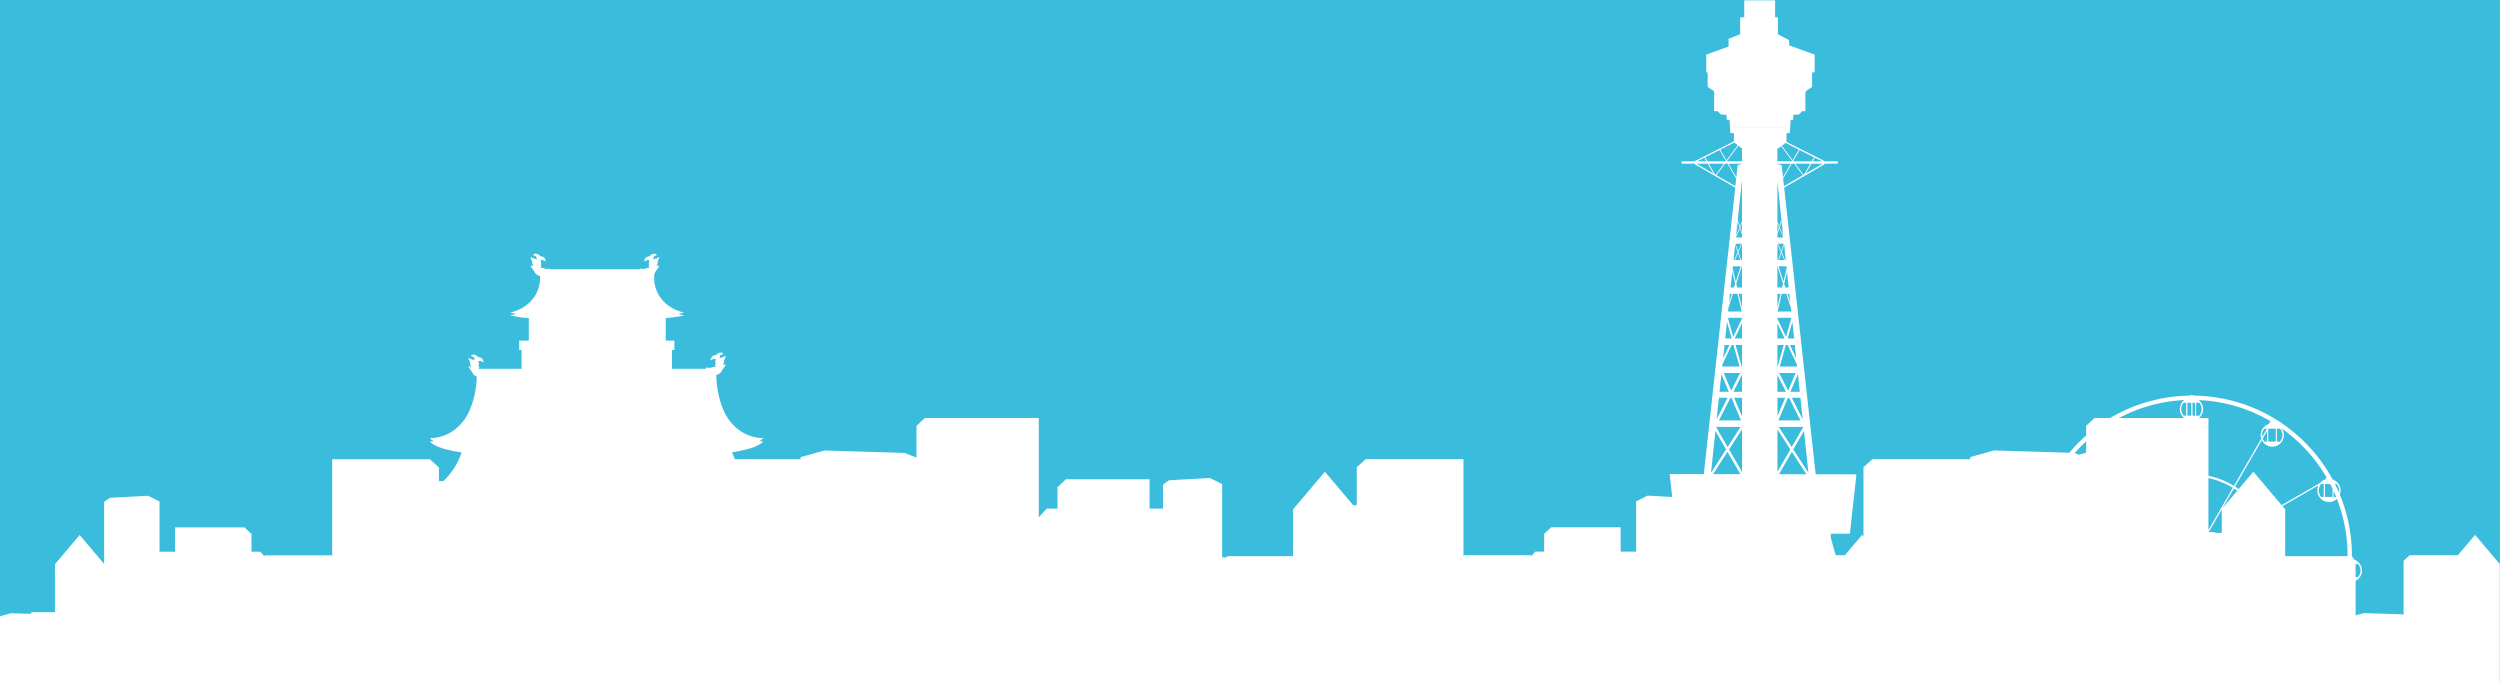
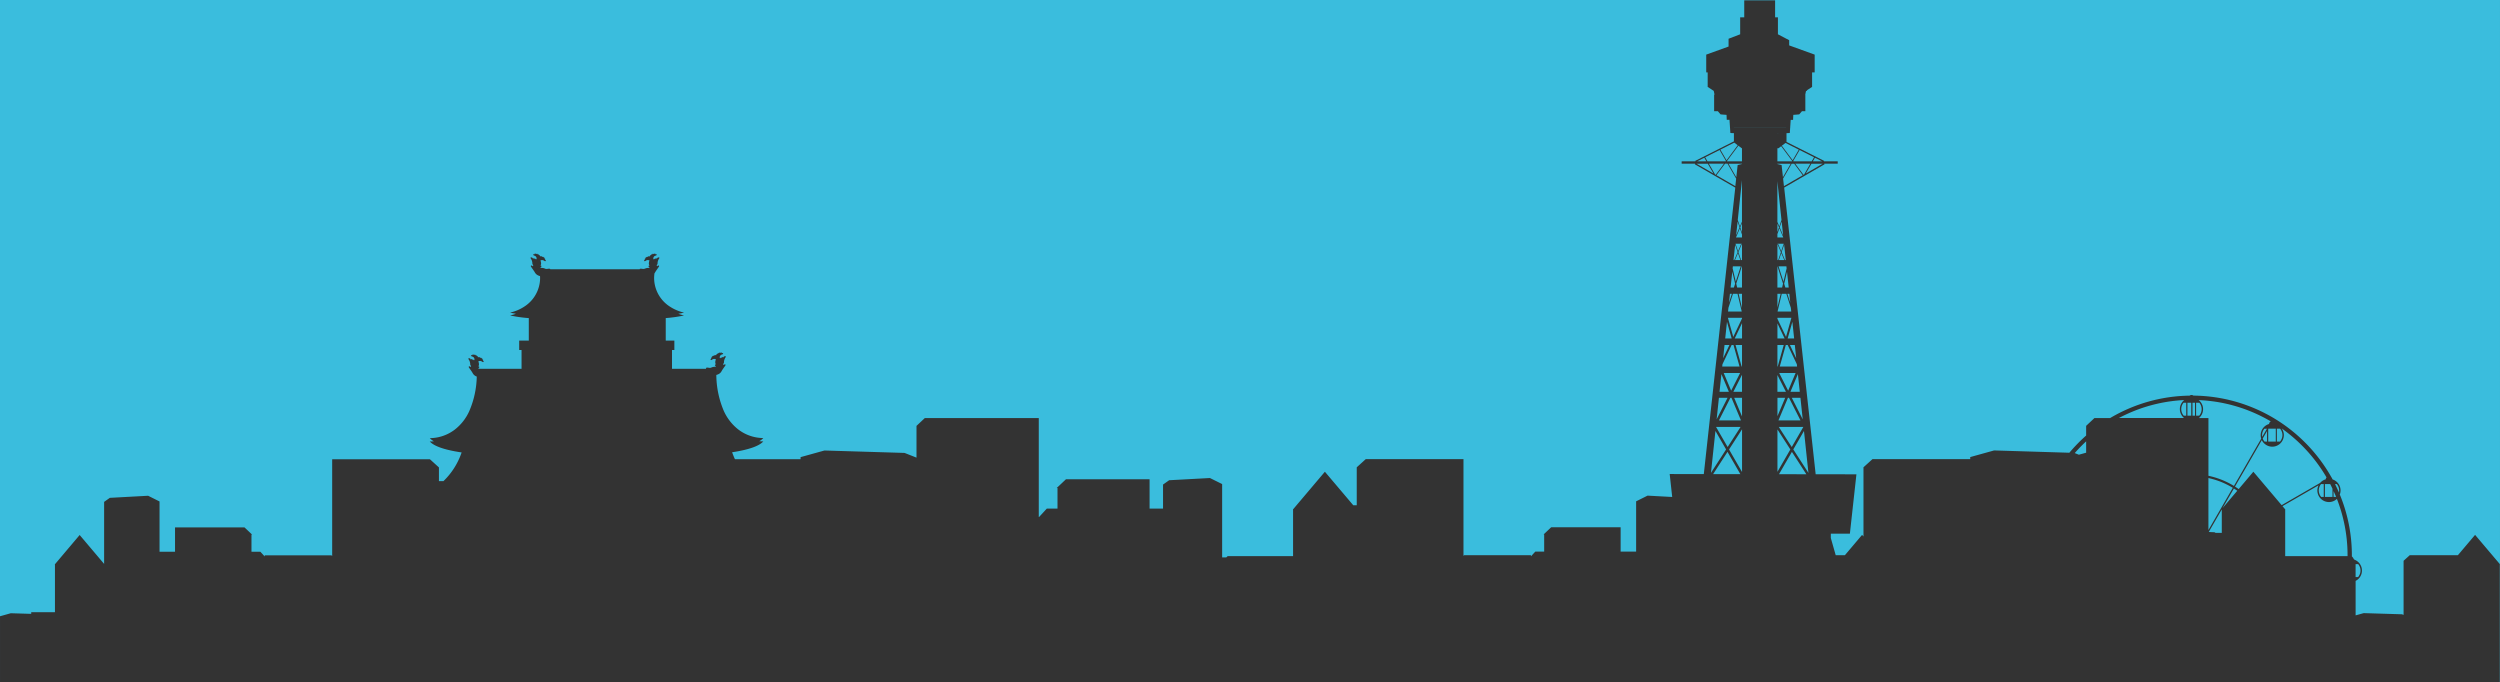
<svg xmlns="http://www.w3.org/2000/svg" height="113.001" viewBox="0 0 414.001 113.001" width="414.001">
  <rect x="0" y="0" width="414.001" height="113.001" fill="#333333" stroke="none" />
-   <path d="m.001.001h414v113h-414z" fill="#fff" />
  <path d="m-4052.658 10256h-.031v-19.549h.031zm-414 0v-113h414v93.448l-.031-.036-4.093-4.837-2.847 3.365h-7.973l-1.021.926v8.96l-.263-.1-6.337-.193-1.343.373v-5.713a1.91 1.91 0 0 0 1.051-1.709 1.929 1.929 0 0 0 -1.242-1.8l-.142-.134a.552.552 0 0 0 -.224-.325v-.066h-.062c0-.025 0-.052 0-.077v-.021c0-.02 0-.038 0-.058a26.354 26.354 0 0 0 -2-10.114 1.872 1.872 0 0 0 .126-.673 1.919 1.919 0 0 0 -1.312-1.819l-.073-.135-.02-.036a.577.577 0 0 0 -.088-.156 26.643 26.643 0 0 0 -9.434-9.751 26.468 26.468 0 0 0 -13.435-3.807.532.532 0 0 0 -.314-.1.531.531 0 0 0 -.32.105 26.486 26.486 0 0 0 -13.161 3.711h-2.6l-1.374 1.289v1.607a27.041 27.041 0 0 0 -2.78 2.848l-12.46-.381-3.958 1.1v.338h-16.184l-1.492 1.353v11.463l-.229-.271-2.847 3.365h-1.523l-.809-2.848v-.716h3.157l1.083-9.829-6.749-.01-5.216-47.472 6.688-3.86-.059-.1h2.239v-.392h-2.291l.039-.075-6.231-3.139v-1.445l.549-.028.147-2.181h.394l.036-.832.018.008.961-.077.451-.525h.564v-2.734l-.013-.006.126-.626h.17v-.113l.835-.549v-2.4h.428v-2.945l-4.224-1.528v-.861l-1.863-.977v-2.812h-.467v-2.809h-5.11v2.809h-.675v2.812l-1.922.737v1.291l-3.7 1.338v2.945h.24v2.4l.987.649v.013h.021l.124.611-.064.021v2.734h.619l.451.525.961.077.026-.008.033.832h.454l.147 2.181.587.028h1.351v.007l-1.35-.008v1.358l-6.4 3.227.036.074h-2.291v.392h2.24l-.06.1 6.7 3.865-5.211 47.438-5.649-.008.415 3.8-4.082-.222-1.892.943v8.326h-2.566v-4.033h-11.5l-1.265 1.2h.105v2.835h-1.471l-.72.783v-.188h-11.053l-.119.111v-16.021h-16.184l-1.492 1.353v6.286h-.575l-4.7-5.552-5.226 6.178h-.043v7.8h-10.836l-.227.211h-.683v-12.148l-2.018-1-6.759.366-1.01.714v3.986h-2.229v-4.86h-13.849l-1.526 1.443h.126v3.417h-1.771l-1.275 1.384h-.054v-16.377h-18.875l-1.374 1.289v5.26l-1.979-.781-13.264-.4-3.956 1.1v.338h-10.87c-.155-.333-.307-.707-.464-1.145 2.738-.419 4.477-1.023 5.167-1.8h-.12a5.1 5.1 0 0 1 -.553-.033 2.643 2.643 0 0 0 .673-.523h-.122a6.889 6.889 0 0 1 -4.064-1.448 8.105 8.105 0 0 1 -2.393-3.12 15.52 15.52 0 0 1 -1.206-5.877 2.278 2.278 0 0 0 .237-.08 1.224 1.224 0 0 0 .458-.3 1.614 1.614 0 0 0 .208-.3v-.007c.032-.055.065-.111.1-.166.136-.2.284-.413.464-.668.043-.063.087-.146.044-.206a.1.1 0 0 0 -.087-.039.156.156 0 0 0 -.081.023.333.333 0 0 0 -.092.1l-.016.021q-.006-.025-.013-.05c0-.017-.009-.033-.013-.05a.035.035 0 0 1 -.024.008.068.068 0 0 1 -.061-.06.156.156 0 0 1 .057-.105.356.356 0 0 0 .088-.265v-.032a1.517 1.517 0 0 1 .181-.614.619.619 0 0 1 .039-.06v-.007a.249.249 0 0 0 .07-.192.033.033 0 0 0 0-.016c-.011-.036-.026-.052-.053-.052a.2.2 0 0 0 -.053.011h-.014l-.027.006a.285.285 0 0 0 -.108.031.394.394 0 0 0 -.165.271v-.2l-.061.052-.055.046-.018-.035-.008-.015-.018-.033a1.78 1.78 0 0 1 -.121.149.093.093 0 0 0 -.072-.036.085.085 0 0 0 -.031.006.082.082 0 0 0 -.045.094.049.049 0 0 0 -.048-.024.162.162 0 0 0 -.066.016.385.385 0 0 1 0-.311.478.478 0 0 1 .25-.27.654.654 0 0 1 .072-.024l.016-.006a.55.55 0 0 0 .1-.037.173.173 0 0 0 .085-.08.083.083 0 0 0 0-.081.14.14 0 0 0 -.118-.042.35.35 0 0 0 -.112.018.068.068 0 0 0 .012-.021.117.117 0 0 0 .006-.063c-.012-.02-.063-.023-.08-.024h-.013-.007a.244.244 0 0 0 -.189.086.125.125 0 0 0 -.112-.071.091.091 0 0 0 -.029 0 .128.128 0 0 0 -.09.129.121.121 0 0 0 -.081-.03.117.117 0 0 0 -.056.015.121.121 0 0 0 -.062.121.153.153 0 0 0 -.032 0 .166.166 0 0 0 -.115.044.165.165 0 0 0 -.044.145h-.039-.009c-.031 0-.07 0-.11 0-.1 0-.159.015-.183.044a.055.055 0 0 0 -.009.048h-.011a.7.7 0 0 0 -.219.026v.006l.018.024.009.012a.061.061 0 0 0 .008.011.055.055 0 0 0 -.029-.006.2.2 0 0 0 -.162.1c-.011.033 0 .064.04.095a.188.188 0 0 0 -.027 0 .145.145 0 0 0 -.127.075.141.141 0 0 0 .028.165h-.018c-.045.009-.114.021-.114.081a.106.106 0 0 0 .018.082.108.108 0 0 0 .07.049h.018a.269.269 0 0 0 .146-.068l.019-.013a.606.606 0 0 1 .346-.106.672.672 0 0 1 .281.063c-.048 0-.116.4-.116.448a.684.684 0 0 0 .111.412.191.191 0 0 0 -.054-.009.12.12 0 0 0 -.113.063.113.113 0 0 0 .033.123l.167.178h-.029a2.231 2.231 0 0 0 -.264.03h-.015-.016-.009-.008l-.053.008a1.274 1.274 0 0 0 -.256.054l-.08.031-.014.006a.959.959 0 0 1 -.239.074.423.423 0 0 1 -.064 0 1.051 1.051 0 0 1 -.184-.021 1.134 1.134 0 0 0 -.189-.021h-.09a.267.267 0 0 0 -.1.015c-.044.022-.045.036-.046.061a.2.2 0 0 1 -.01.053.207.207 0 0 0 -.009.049v.014h-.667-2.71-2.256v-3.113h.392v-1.549h-1.428v-3.734a22.081 22.081 0 0 0 3.042-.435h-.018a6.575 6.575 0 0 1 -.947-.283 9.692 9.692 0 0 0 .963-.187h-.006a7.267 7.267 0 0 1 -2.418-1.04 5.654 5.654 0 0 1 -2.542-4.705c.005-.24.023-.492.054-.749a2.156 2.156 0 0 0 .147-.231c.034-.059.066-.114.1-.168l.281-.406.093-.135.089-.127c.064-.09.079-.157.044-.206a.1.1 0 0 0 -.086-.04.15.15 0 0 0 -.081.024.364.364 0 0 0 -.091.1l-.015.021-.012-.045-.005-.02c0-.012-.007-.024-.011-.036a.034.034 0 0 1 -.024.009.057.057 0 0 1 -.039-.019.062.062 0 0 1 -.019-.042.151.151 0 0 1 .054-.105.371.371 0 0 0 .091-.273v-.023a1.48 1.48 0 0 1 .181-.613c.012-.021.027-.044.042-.065a.261.261 0 0 0 .071-.194.028.028 0 0 0 0-.009.033.033 0 0 1 0-.007c-.011-.036-.026-.052-.053-.052a.207.207 0 0 0 -.052.011h-.014l-.028.007h-.018a.355.355 0 0 0 -.093.027.406.406 0 0 0 -.165.271c0-.031 0-.063 0-.1s0-.069 0-.1l-.04.034-.075.061h-.005a.469.469 0 0 0 -.021-.045v-.011l-.014-.026s-.046.059-.072.091l-.049.06a.1.1 0 0 0 -.073-.039.071.071 0 0 0 -.03.008.081.081 0 0 0 -.045.093.047.047 0 0 0 -.048-.023.187.187 0 0 0 -.069.016.39.39 0 0 1 0-.312.473.473 0 0 1 .25-.269c.022-.009.044-.016.067-.022h.009a.759.759 0 0 0 .112-.044.179.179 0 0 0 .085-.08.086.086 0 0 0 0-.082.145.145 0 0 0 -.121-.042.385.385 0 0 0 -.1.015.128.128 0 0 0 .006-.015.122.122 0 0 0 .005-.066c-.01-.021-.072-.026-.093-.026h-.015a.225.225 0 0 0 -.179.087.127.127 0 0 0 -.113-.071.086.086 0 0 0 -.029 0 .127.127 0 0 0 -.093.129.123.123 0 0 0 -.081-.029.123.123 0 0 0 -.056.014.122.122 0 0 0 -.059.121.161.161 0 0 0 -.034 0 .171.171 0 0 0 -.113.045.158.158 0 0 0 -.046.145h-.038-.008c-.031 0-.07 0-.111 0-.1 0-.159.014-.182.044a.054.054 0 0 0 -.009.048h-.024a.638.638 0 0 0 -.208.025.383.383 0 0 1 .024.031l.013.019a.08.08 0 0 0 -.03-.006.2.2 0 0 0 -.162.1.084.084 0 0 0 .041.095.188.188 0 0 0 -.027 0 .145.145 0 0 0 -.127.075.14.14 0 0 0 .028.165h-.008c-.046.008-.124.021-.124.084a.107.107 0 0 0 .018.084.105.105 0 0 0 .07.047h.018a.253.253 0 0 0 .135-.06l.03-.021a.6.6 0 0 1 .344-.106.669.669 0 0 1 .28.063c-.048 0-.116.4-.116.448a.661.661 0 0 0 .113.412.194.194 0 0 0 -.054-.009.12.12 0 0 0 -.113.063.113.113 0 0 0 .033.123c.056.059.112.119.167.18a.247.247 0 0 0 -.037 0 2.032 2.032 0 0 0 -.206.021h-.02-.018-.015-.01a.137.137 0 0 0 -.027 0h-.009l-.053.008a1.214 1.214 0 0 0 -.256.054l-.1.038h-.011a1.042 1.042 0 0 1 -.224.069.423.423 0 0 1 -.064 0 1.064 1.064 0 0 1 -.186-.021 1.134 1.134 0 0 0 -.187-.021h-.086a.264.264 0 0 0 -.11.018c-.041.02-.042.032-.044.055v.015h-14.81v-.01c0-.026 0-.038-.048-.06a.251.251 0 0 0 -.108-.018h-.085a1.116 1.116 0 0 0 -.187.021 1.064 1.064 0 0 1 -.187.021.428.428 0 0 1 -.065 0 1.078 1.078 0 0 1 -.235-.074l-.1-.037a1.291 1.291 0 0 0 -.255-.055l-.055-.007h-.01a.12.12 0 0 0 -.024 0h-.02-.027a2.181 2.181 0 0 0 -.222-.022.077.077 0 0 0 -.04.007c.034-.038.065-.071.094-.1l.077-.081a.113.113 0 0 0 .033-.123.118.118 0 0 0 -.111-.063.172.172 0 0 0 -.054.009.706.706 0 0 0 .111-.412c0-.041-.068-.449-.113-.449a.657.657 0 0 1 .277-.062.6.6 0 0 1 .344.106l.025.018a.263.263 0 0 0 .14.063h.018a.11.11 0 0 0 .073-.051.1.1 0 0 0 .014-.08c0-.063-.077-.076-.123-.084h-.009a.141.141 0 0 0 .028-.165.142.142 0 0 0 -.126-.075h-.028c.038-.029.053-.062.042-.095a.2.2 0 0 0 -.162-.1.044.044 0 0 0 -.03.009l.006-.011a.264.264 0 0 0 .029-.043c-.008-.021-.146-.029-.2-.029h-.023a.052.052 0 0 0 -.01-.048c-.024-.029-.084-.044-.184-.044-.042 0-.083 0-.114 0h-.046a.157.157 0 0 0 -.046-.145.17.17 0 0 0 -.112-.045.114.114 0 0 0 -.034 0 .126.126 0 0 0 -.06-.121.12.12 0 0 0 -.056-.014.123.123 0 0 0 -.081.029.128.128 0 0 0 -.09-.129.1.1 0 0 0 -.03 0 .123.123 0 0 0 -.111.071.233.233 0 0 0 -.182-.087h-.015c-.026 0-.081.008-.093.026a.121.121 0 0 0 .007.066.03.03 0 0 0 .01.016.363.363 0 0 0 -.107-.016c-.028 0-.1 0-.122.042a.084.084 0 0 0 0 .082.173.173 0 0 0 .083.08.748.748 0 0 0 .1.041l.019.006c.022.007.044.014.066.022a.473.473 0 0 1 .25.269.39.39 0 0 1 0 .312.2.2 0 0 0 -.069-.016.048.048 0 0 0 -.049.025.081.081 0 0 0 -.044-.095.071.071 0 0 0 -.03-.008.092.092 0 0 0 -.07.039l-.016-.018c-.025-.029-.107-.126-.108-.133l-.013.025v.007l-.01.021-.015.03-.046-.038h-.005l-.067-.056v.2a.394.394 0 0 0 -.167-.271.32.32 0 0 0 -.085-.027h-.005-.018l-.028-.007h-.014a.191.191 0 0 0 -.053-.011c-.026 0-.042.015-.052.052a.033.033 0 0 1 0 .007.028.028 0 0 0 0 .009.252.252 0 0 0 .069.19.582.582 0 0 1 .044.069 1.509 1.509 0 0 1 .18.613v.023a.375.375 0 0 0 .091.273.151.151 0 0 1 .054.105.064.064 0 0 1 -.059.061.036.036 0 0 1 -.024-.009c0 .012-.005.022-.009.034v.013c0 .018-.009.035-.014.054a.207.207 0 0 1 -.015-.02l-.005-.007a.379.379 0 0 0 -.087-.093.15.15 0 0 0 -.081-.024.113.113 0 0 0 -.09.04c-.032.048-.017.116.046.206.139.2.29.414.461.668.035.051.066.1.1.156l.01.016a1.523 1.523 0 0 0 .211.3 1.267 1.267 0 0 0 .456.3l.052.018.175.058v.03c0 .088.009.178.011.263a5.653 5.653 0 0 1 -2.542 4.705 7.027 7.027 0 0 1 -2.428 1.04 9.392 9.392 0 0 0 .969.188 5.909 5.909 0 0 1 -.966.285 21.893 21.893 0 0 0 3.094.441v3.729h-1.592v1.549h.392v3.113l-6.8.007h-.021-.018-.02-.011-.025-.007-.025-.025a1.926 1.926 0 0 0 -.209-.021.068.068 0 0 0 -.036.006l.056-.062.007-.008.015-.016q.044-.05.089-.1a.114.114 0 0 0 .033-.124.122.122 0 0 0 -.115-.064.174.174 0 0 0 -.053.008.664.664 0 0 0 .113-.41c0-.041-.068-.449-.113-.449a.653.653 0 0 1 .276-.062.6.6 0 0 1 .344.106l.023.017a.263.263 0 0 0 .142.065h.018a.112.112 0 0 0 .07-.048.111.111 0 0 0 .02-.084c0-.063-.082-.077-.126-.084h-.008a.143.143 0 0 0 .028-.166.145.145 0 0 0 -.125-.073.127.127 0 0 0 -.027 0 .084.084 0 0 0 .04-.095.2.2 0 0 0 -.162-.1.053.053 0 0 0 -.03.008l.013-.02c.007-.011.014-.021.023-.032-.009-.024-.213-.031-.229-.031a.051.051 0 0 0 -.009-.046c-.023-.029-.083-.044-.181-.044-.046 0-.091 0-.121.006h-.042a.157.157 0 0 0 -.046-.145.156.156 0 0 0 -.11-.044.164.164 0 0 0 -.036 0 .124.124 0 0 0 -.06-.123.12.12 0 0 0 -.059-.015.117.117 0 0 0 -.078.029.125.125 0 0 0 -.093-.128.089.089 0 0 0 -.029 0 .129.129 0 0 0 -.112.07.222.222 0 0 0 -.178-.086h-.015c-.021 0-.083 0-.093.025a.123.123 0 0 0 .006.065.031.031 0 0 0 .011.017.4.4 0 0 0 -.108-.016.15.15 0 0 0 -.121.043.085.085 0 0 0 0 .082.15.15 0 0 0 .085.079.854.854 0 0 0 .124.049h.008l.054.019a.473.473 0 0 1 .25.269.388.388 0 0 1 0 .311.2.2 0 0 0 -.068-.016.05.05 0 0 0 -.05.026.081.081 0 0 0 -.045-.1.065.065 0 0 0 -.028-.007.1.1 0 0 0 -.072.038l-.02-.021c-.05-.06-.1-.122-.1-.128l-.006.016-.035.066-.03-.024-.021-.018-.016-.014-.052-.042v.1s0 .067 0 .1a.411.411 0 0 0 -.165-.271.434.434 0 0 0 -.1-.031h-.009l-.032-.007h-.015a.2.2 0 0 0 -.05-.009c-.027 0-.042.015-.053.052a.028.028 0 0 1 0 .009.025.025 0 0 0 0 .007.261.261 0 0 0 .069.191.643.643 0 0 1 .044.069 1.464 1.464 0 0 1 .18.613v.023a.375.375 0 0 0 .091.272.149.149 0 0 1 .054.1.066.066 0 0 1 -.059.063.035.035 0 0 1 -.023-.009c-.009.03-.017.062-.023.092v.009l-.017-.021v-.006a.393.393 0 0 0 -.089-.094.142.142 0 0 0 -.077-.022.1.1 0 0 0 -.087.043c-.045.062 0 .146.043.2.184.259.331.471.464.667.036.055.069.112.1.168a1.582 1.582 0 0 0 .212.309 1.258 1.258 0 0 0 .458.3l.02.007.019.006a15.144 15.144 0 0 1 -1.247 5.735 8.019 8.019 0 0 1 -2.389 3.045 6.887 6.887 0 0 1 -4.021 1.415c-.065 0-.106 0-.12 0a2.711 2.711 0 0 0 .674.523 4.935 4.935 0 0 1 -.555.033c-.064 0-.105 0-.12 0 .7.787 2.476 1.4 5.269 1.814a11.841 11.841 0 0 1 -3.015 4.755h-.742v-2.273l-1.492-1.353h-16.187v16.021l-.119-.111h-11.053v.188l-.719-.783h-1.472v-2.835h.108l-1.268-1.2h-11.5v4.033h-2.566v-8.326l-1.892-.943-6.339.345-.946.668v10.274l-4.051-4.788-4.086 4.835h-.006l-.031.041h.031v7.914h-3.93v.268l-3.386-.1-1.783.5v10.946zm390.5-17.443h-.412v-2.134h.43a1.676 1.676 0 0 1 .386 1.059 1.67 1.67 0 0 1 -.4 1.075zm-1.745-3.461h-10.324v-7.8h-.044l-.407-.482 5.976-3.447a1.89 1.89 0 0 0 -.2.853 1.926 1.926 0 0 0 1.92 1.92 1.909 1.909 0 0 0 1.317-.525 25.605 25.605 0 0 1 1.765 9.393v.09zm-20.825-3.853h-1.031l-.157-.1-.969-.047 2.157-3.736v3.878zm-2.214-.467v-8.61a13.086 13.086 0 0 1 2.312.729 13.332 13.332 0 0 1 1.727.887l-4.036 6.991zm2.345-3.634 1.874-3.246c.205.131.388.253.559.374zm9.78-.492-4.682-5.533-2.43 2.874c-.2-.143-.4-.277-.614-.41l4.443-7.7a1.928 1.928 0 0 0 1.729 1.09 1.922 1.922 0 0 0 1.92-1.92 1.907 1.907 0 0 0 -.348-1.1 25.852 25.852 0 0 1 3.345 2.827 25.835 25.835 0 0 1 4.072 5.282.536.536 0 0 0 -.132.313 1.913 1.913 0 0 0 -.925.595l-6.377 3.683zm9.02-1.358h-.423v-.979c.107.23.2.452.291.659.029.065.056.134.084.2l.027.065.02.049zm-.6 0h-1.25v-2.134h.871l.028.057c.117.232.238.473.35.712v1.364zm-1.446 0h-.423a1.673 1.673 0 0 1 -.4-1.074 1.69 1.69 0 0 1 .379-1.06h.441v2.133zm2.512-.747c-.213-.491-.425-.943-.646-1.384h.3a1.691 1.691 0 0 1 .384 1.06 1.69 1.69 0 0 1 -.033.324zm-17.387-1.077a13.4 13.4 0 0 0 -4.22-1.678v-9.563h-1.575a1.908 1.908 0 0 0 .688-1.471 1.9 1.9 0 0 0 -.732-1.5 25.518 25.518 0 0 1 8.914 2 25.515 25.515 0 0 1 3.025 1.522.544.544 0 0 0 -.278.434 1.933 1.933 0 0 0 -1.392 1.845 1.9 1.9 0 0 0 .09.583l-4.52 7.83zm-70.807-1.933-4.528-.008 2.136-3.7 2.393 3.706zm-10.929-.016-4.508-.008 2.379-3.685 2.13 3.691zm11.269-.214-2.5-3.881 1.768-3.061.736 6.94zm-16.135 0 .739-6.941 1.766 3.062zm5.146-.142-2.152-3.732 2.154-3.344v7.079zm5.863-.036v-7.012l2.136 3.312-2.134 3.7zm49.919-2.827-.687-.271c.406-.463.789-.871 1.17-1.252.232-.232.468-.459.719-.691v1.879l-1.2.335zm-47.551-1.275-2.143-3.323h4.062l-1.917 3.322zm-10.617 0-1.919-3.323h4.064l-2.143 3.323zm91.474-.9h-.518v-2.134h.533a1.676 1.676 0 0 1 .386 1.059 1.687 1.687 0 0 1 -.4 1.075zm-.7 0h-1.252v-2.085l.031-.049h1.221v2.133zm-1.448 0h-.42a1.639 1.639 0 0 1 -.294-.506l.714-1.237v1.742zm-.794-.792a1.7 1.7 0 0 1 -.025-.28 1.683 1.683 0 0 1 .381-1.059h.42l-.774 1.34zm-76.474-2.716h-3.646l1.575-3.744h.175l1.9 3.743zm-9.859 0h-3.639l1.9-3.744h.173l1.574 3.743zm10.233-.178-1.807-3.566h1.43l.378 3.566zm-14.254 0 .378-3.566h1.433zm77.4-.217h-10.78c.667-.354 1.355-.681 2.046-.974a25.645 25.645 0 0 1 8.772-2 1.923 1.923 0 0 0 -.727 1.5 1.92 1.92 0 0 0 .686 1.469zm-73.195-.257-1.3-3.093h1.3zm5.867-.052v-3.041h1.281zm69.843-.085h-.516v-2.134h.534a1.661 1.661 0 0 1 .386 1.057 1.686 1.686 0 0 1 -.4 1.077zm-.7 0h-.413v-2.134h.413v2.133zm-.624 0h-.628v-2.134h.628v2.133zm-.824 0h-.423a1.69 1.69 0 0 1 -.4-1.077 1.669 1.669 0 0 1 .379-1.057h.441v2.133zm-64-3.948h-1.546l1.234-2.933.312 2.932zm-2.291 0h-1.412v-2.783l1.412 2.782zm-7.275 0h-1.43l1.43-2.827v2.826zm-2.175 0h-1.549l.312-2.933 1.236 2.932zm9.816-.188-1.48-2.92h2.713l-1.231 2.92zm-9.439 0-1.229-2.92h2.711l-1.481 2.92zm10.919-4h-2.868l1-3.562h.312l1.516 3.188.039.372zm-3.211 0h-.046v-3.562h1.049l-1 3.561zm-5.909 0h-.064l-1.005-3.562h1.07v3.561zm-.41 0h-2.869l.042-.373 1.515-3.188h.312zm9.383-1.366-1.044-2.2h.814l.231 2.2zm-12.1 0 .234-2.2h.812zm11.759-3.277h-1.07l.776-2.76.294 2.759zm-1.577 0h-1.188v-2.5zm-7.051 0h-1.209l1.209-2.543v2.542zm-1.714 0h-1.072l.294-2.76.778 2.759zm9-.263-1.427-3v-.16h2.316l-.888 3.159zm-8.739 0-.888-3.159h2.337v.113l-1.447 3.046zm9.6-4.2h-2.263l.693-2.931h.758l.748 2.317.064.612zm-8.2 0h-2.263l.064-.613.747-2.317h.755l.7 2.93zm.044-.587-.552-2.344h.554v2.345zm5.867-.087v-2.257h.536zm2.131-.774-.477-1.482h.322l.156 1.482zm-10.15 0 .156-1.482h.322zm9.885-2.521h-.546l-.2-.637.472-1.992.278 2.628zm-1.087 0h-.781v-3.516h.013l.922 2.866-.154.648zm-6.644 0h-.8l-.152-.649.922-2.866h.031v3.515zm-1.343 0h-.546l.281-2.629.472 1.992-.206.636zm8.216-.97-.819-2.542h1.3l.036.346-.52 2.2zm-7.9 0-.52-2.2.036-.346h1.3l-.818 2.542zm8.277-3.584h-.126l-.559-1.314.417-1.227.268 2.54zm-.25 0h-.884l.394-1.154.489 1.153zm-1 0h-.134v-2.7h.108l-.1.051.572 1.343-.445 1.309zm-6 0h-.152l-.446-1.31.57-1.343-.1-.051h.129v2.7zm-.271 0h-.884l.49-1.154.394 1.153zm-1.005 0h-.129l.271-2.541.415 1.227-.556 1.313zm7.772-1.467-.525-1.233h.946l-.419 1.233zm-7.149 0-.421-1.233h.946l-.522 1.233zm7.486-2.275h-.971v-.549l.33-.967.641 1.515zm-6.834 0h-.992l.644-1.516.348 1.028v.486zm6.813-.337-.569-1.338.327-.956.244 2.294zm-7.783 0 .244-2.294.325.956zm.967-.5-.282-.829.284-.673v1.5zm5.867-.062v-1.388l.263.621zm.315-.927-.316-.744v-6.729l.68 6.409-.362 1.063zm-6.515 0-.365-1.063.7-6.605v6.873l-.334.8zm-.768-6.672-3.13-1.808 1.423-1.91h.415l1.431 2.475-.137 1.242zm8.051 0-.139-1.251 1.42-2.461h.417l1.422 1.91-3.119 1.8zm-7.889-1.472-1.294-2.24h2.237v.047l-.719.18-.222 2.013zm7.724-.013-.219-2-.7-.175v-.052h2.208l-1.287 2.228zm3.407-.39-1.371-1.84h2.5l-1.028 1.783-.1.057zm-14.545 0-.1-.057-1.028-1.783h2.5l-1.371 1.84zm14.924-.219.934-1.618h1.874l-2.806 1.619zm-15.3 0-2.805-1.619h1.874l.933 1.618zm17.994-2.013h-1.529l.345-.6 1.184.595zm-1.717 0h-3.015l-.042-.054 1.054-1.822 2.392 1.206zm-3.247 0h-2.433v-2.162h.172l.454-.34 1.833 2.458-.025.044zm-8.3 0h-2.461l-.025-.044 1.894-2.541.564.423h.028v2.161zm-2.693 0h-3.015l-.389-.671 2.391-1.205 1.054 1.823zm-3.2 0h-1.533l1.188-.6.344.6zm14.292-.173-1.8-2.411.616-.464 2.2 1.111-1.02 1.764zm-10.958 0-1.02-1.764 2.3-1.162.575.43-1.857 2.5zm8.424-4.479v-.007h1.3zm1.458-.959h-8.672v-.01h8.672v.009z" fill="#3abddd" transform="translate(4466.657 -10142.999)" />
</svg>